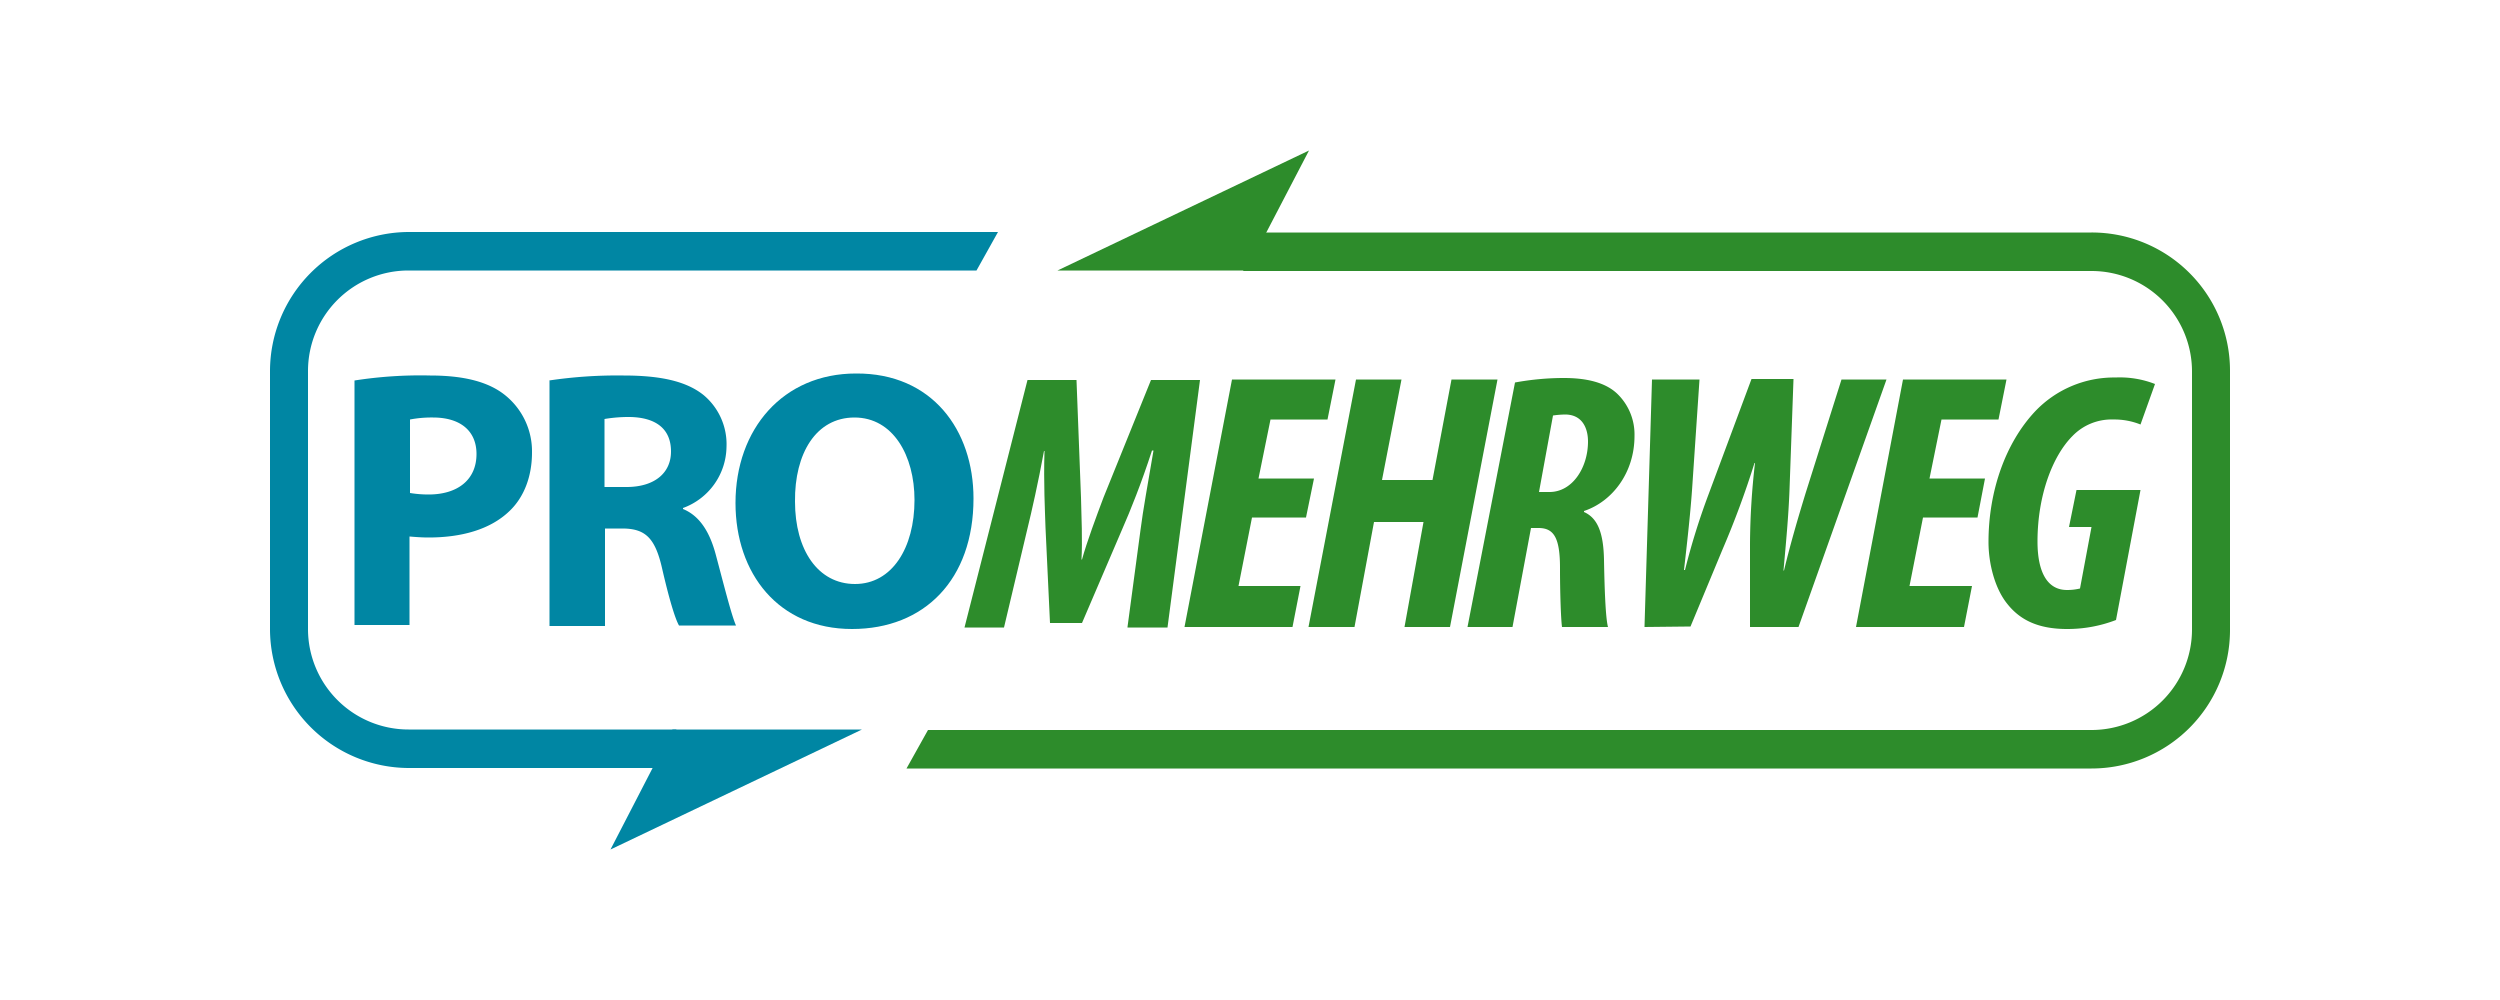
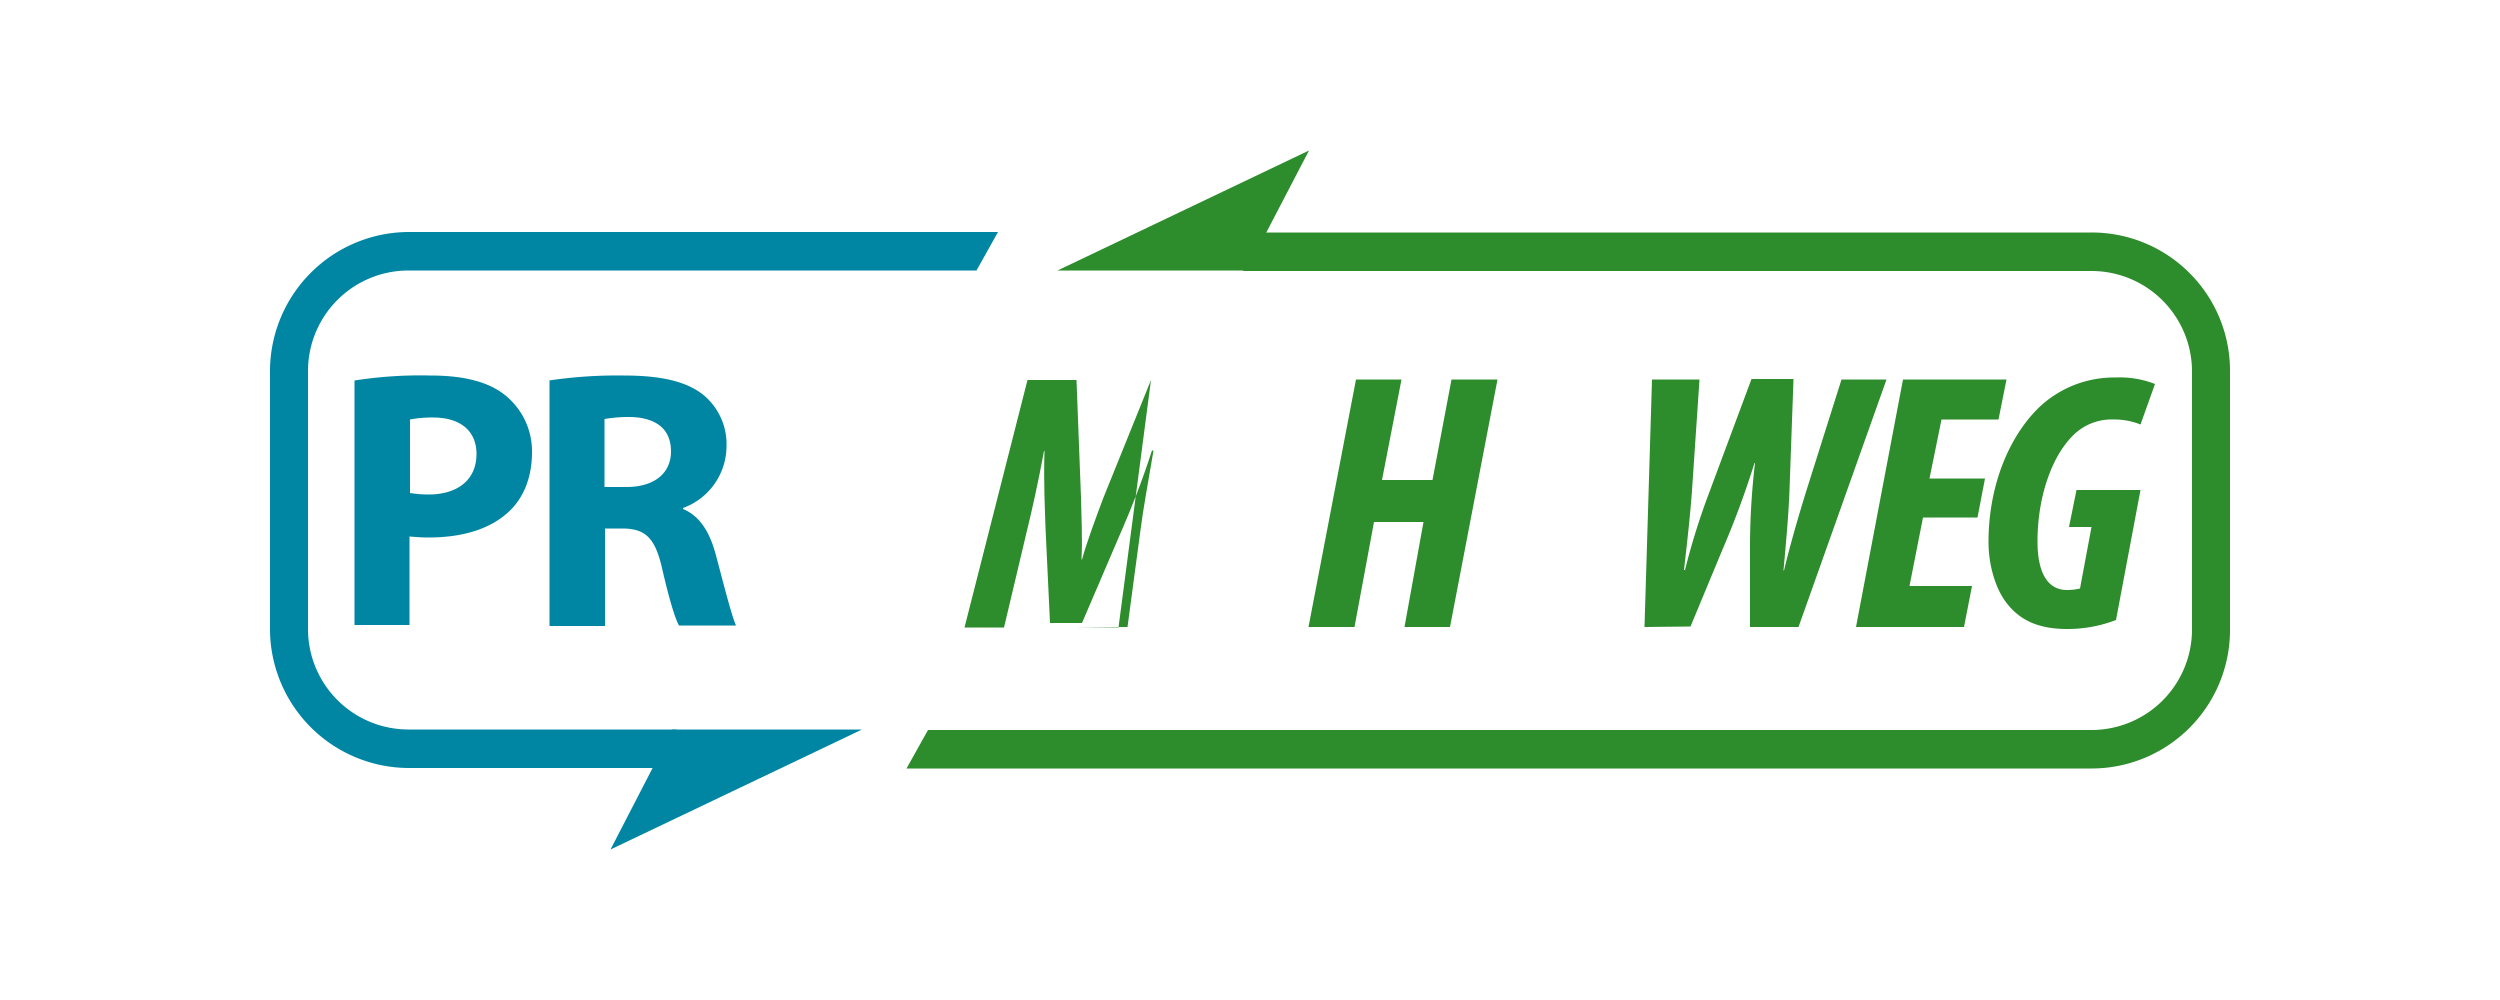
<svg xmlns="http://www.w3.org/2000/svg" id="Ebene_1" data-name="Ebene 1" width="500" height="200" viewBox="0 0 500 200">
  <defs>
    <style>.cls-1{fill:#2d8c2b;}.cls-2{fill:#0086a3;}</style>
  </defs>
  <title>Zeichenfläche 1</title>
-   <path class="cls-1" d="M225.5,125.4l2.6-19.4c.5-4,1.5-9.4,2.6-15.9h-.3c-2.1,6.5-4.4,12.2-5.9,15.6l-8.1,18.9H210l-.9-19.1c-.1-3.3-.4-8.9-.2-15.3h-.1c-1.2,6.5-2.4,11.8-3.4,15.9l-4.6,19.4h-7.9L205.5,76h9.8l.9,23.5c.1,3.7.3,8.8.1,12.4h.1c1-3.6,2.9-8.7,4.3-12.4L230.2,76H240l-6.5,49.5h-8Z" />
-   <polygon class="cls-1" points="261.2 103.5 250.4 103.5 247.7 117.2 260.1 117.2 258.5 125.4 236.9 125.4 246.4 75.9 267.1 75.9 265.5 83.9 254.1 83.9 251.7 95.7 262.8 95.7 261.2 103.5" />
+   <path class="cls-1" d="M225.5,125.4l2.6-19.4c.5-4,1.5-9.4,2.6-15.9h-.3c-2.1,6.5-4.4,12.2-5.9,15.6l-8.1,18.9H210l-.9-19.1c-.1-3.3-.4-8.9-.2-15.3h-.1c-1.2,6.5-2.4,11.8-3.4,15.9l-4.6,19.4h-7.9L205.5,76h9.8l.9,23.5c.1,3.7.3,8.8.1,12.4h.1c1-3.6,2.9-8.7,4.3-12.4L230.2,76l-6.5,49.5h-8Z" />
  <polygon class="cls-1" points="280.3 75.9 276.4 96 286.5 96 290.3 75.9 299.5 75.9 290 125.4 280.9 125.4 284.7 104.4 274.8 104.4 270.9 125.4 261.7 125.4 271.2 75.9 280.3 75.9" />
-   <path class="cls-1" d="M303,76.5a54.14,54.14,0,0,1,9.8-.9c4.3,0,8.4.8,10.9,3.4a11.31,11.31,0,0,1,3.2,8.2c0,7.3-4.4,13.1-10.1,15v.2c2.7,1.2,3.9,4.1,4,9.6s.3,11.6.8,13.4h-9.2c-.2-1.4-.4-6.4-.4-11.8,0-6-1.2-8-4.3-8h-1.5l-3.7,19.8h-9Zm4.8,21.9h2.1c4.6,0,7.7-4.9,7.7-10.1,0-2.6-1.1-5.4-4.6-5.4a19.42,19.42,0,0,0-2.4.2Z" />
  <path class="cls-1" d="M328.9,125.4l1.5-49.5h9.5l-1.5,22.2c-.4,5.4-1,10.6-1.6,15.9h.2a138.45,138.45,0,0,1,4.7-15.1l8.6-23.1h8.4L357.9,98c-.2,5.3-.7,10.5-1.2,16.1h.1c1.3-5.4,2.8-10.5,4.3-15.4l7.2-22.8h9l-17.6,49.5H350V108.8a146.74,146.74,0,0,1,1-16.2h-.1a179.07,179.07,0,0,1-6.4,17.3l-6.4,15.4Z" />
  <polygon class="cls-1" points="395.5 103.5 384.6 103.5 381.9 117.2 394.4 117.2 392.8 125.4 371.2 125.4 380.6 75.9 401.3 75.9 399.7 83.9 388.3 83.9 385.9 95.7 397 95.7 395.5 103.5" />
  <path class="cls-1" d="M423.2,124a27,27,0,0,1-9.8,1.8c-5.9,0-9.5-1.9-12-5.1-2.4-3-3.7-7.9-3.7-12.3,0-10.2,3.4-19.8,9.3-26.1a21.76,21.76,0,0,1,16.1-6.8,19.32,19.32,0,0,1,7.9,1.3l-2.9,8.1a14,14,0,0,0-5.4-1,10.86,10.86,0,0,0-8.2,3.3c-4,4-7,11.9-7,21.1,0,6.2,2,9.7,5.9,9.7a10.9,10.9,0,0,0,2.6-.3l2.3-12.3h-4.5l1.5-7.4h12.8Z" />
  <path class="cls-2" d="M70.9,76.1a85.17,85.17,0,0,1,15.1-1c6.9,0,11.8,1.3,15.1,4a14.41,14.41,0,0,1,5.3,11.4c0,4.8-1.6,9-4.6,11.8-3.8,3.6-9.5,5.2-16.1,5.2-1.3,0-2.6-.1-3.8-.2V125h-11ZM82,98.6a23.08,23.08,0,0,0,3.7.3c5.9,0,9.6-3,9.6-8.1,0-4.6-3.2-7.3-8.7-7.3a23.16,23.16,0,0,0-4.6.4Z" />
  <path class="cls-2" d="M109.8,76.1a92.51,92.51,0,0,1,14.9-1c7.3,0,12.5,1.1,16,3.9a12.8,12.8,0,0,1,4.6,10.4,13.2,13.2,0,0,1-8.7,12.2v.2c3.4,1.4,5.4,4.7,6.6,9.3,1.5,5.6,3.1,12,4,14H135.8c-.8-1.4-2-5.4-3.4-11.5s-3.4-7.9-8-7.9H121v19.5H109.9V76.1Zm11.1,21.3h4.4c5.6,0,8.9-2.8,8.9-7.1,0-4.6-3.1-6.8-8.2-6.9a29.22,29.22,0,0,0-5.1.4Z" />
-   <path class="cls-2" d="M194.7,99.7c0,16.2-9.8,26.1-24.3,26.1-14.7,0-23.3-11.1-23.3-25.2,0-14.8,9.5-25.9,24.1-25.9,15.2-.1,23.5,11.3,23.5,25m-35.7.6c0,9.7,4.6,16.5,12,16.5s11.9-7.2,11.9-16.8c0-8.9-4.3-16.5-12-16.5s-12,7.2-11.9,16.8" />
  <path class="cls-1" d="M437.9,54.6a27.61,27.61,0,0,0-19.6-8.1H252.9l-4.3,7.7H418.3a20.1,20.1,0,0,1,20.1,20.1v51.6A20.1,20.1,0,0,1,418.3,146H185.6l-4.3,7.7h237A27.7,27.7,0,0,0,446,126V74.2a27.61,27.61,0,0,0-8.1-19.6" />
  <path class="cls-2" d="M81.7,145.9a20.1,20.1,0,0,1-20.1-20.1V74.2A20.1,20.1,0,0,1,81.7,54.1H195.3l4.3-7.7H81.7A27.85,27.85,0,0,0,54,74.2v51.7a27.83,27.83,0,0,0,27.7,27.7H131l4.3-7.7Z" />
  <polygon class="cls-1" points="211.5 54.1 249.3 54.1 261.8 30.1 211.5 54.1" />
  <polygon class="cls-2" points="172.4 145.9 134.5 145.9 122.1 169.9 172.4 145.9" />
</svg>